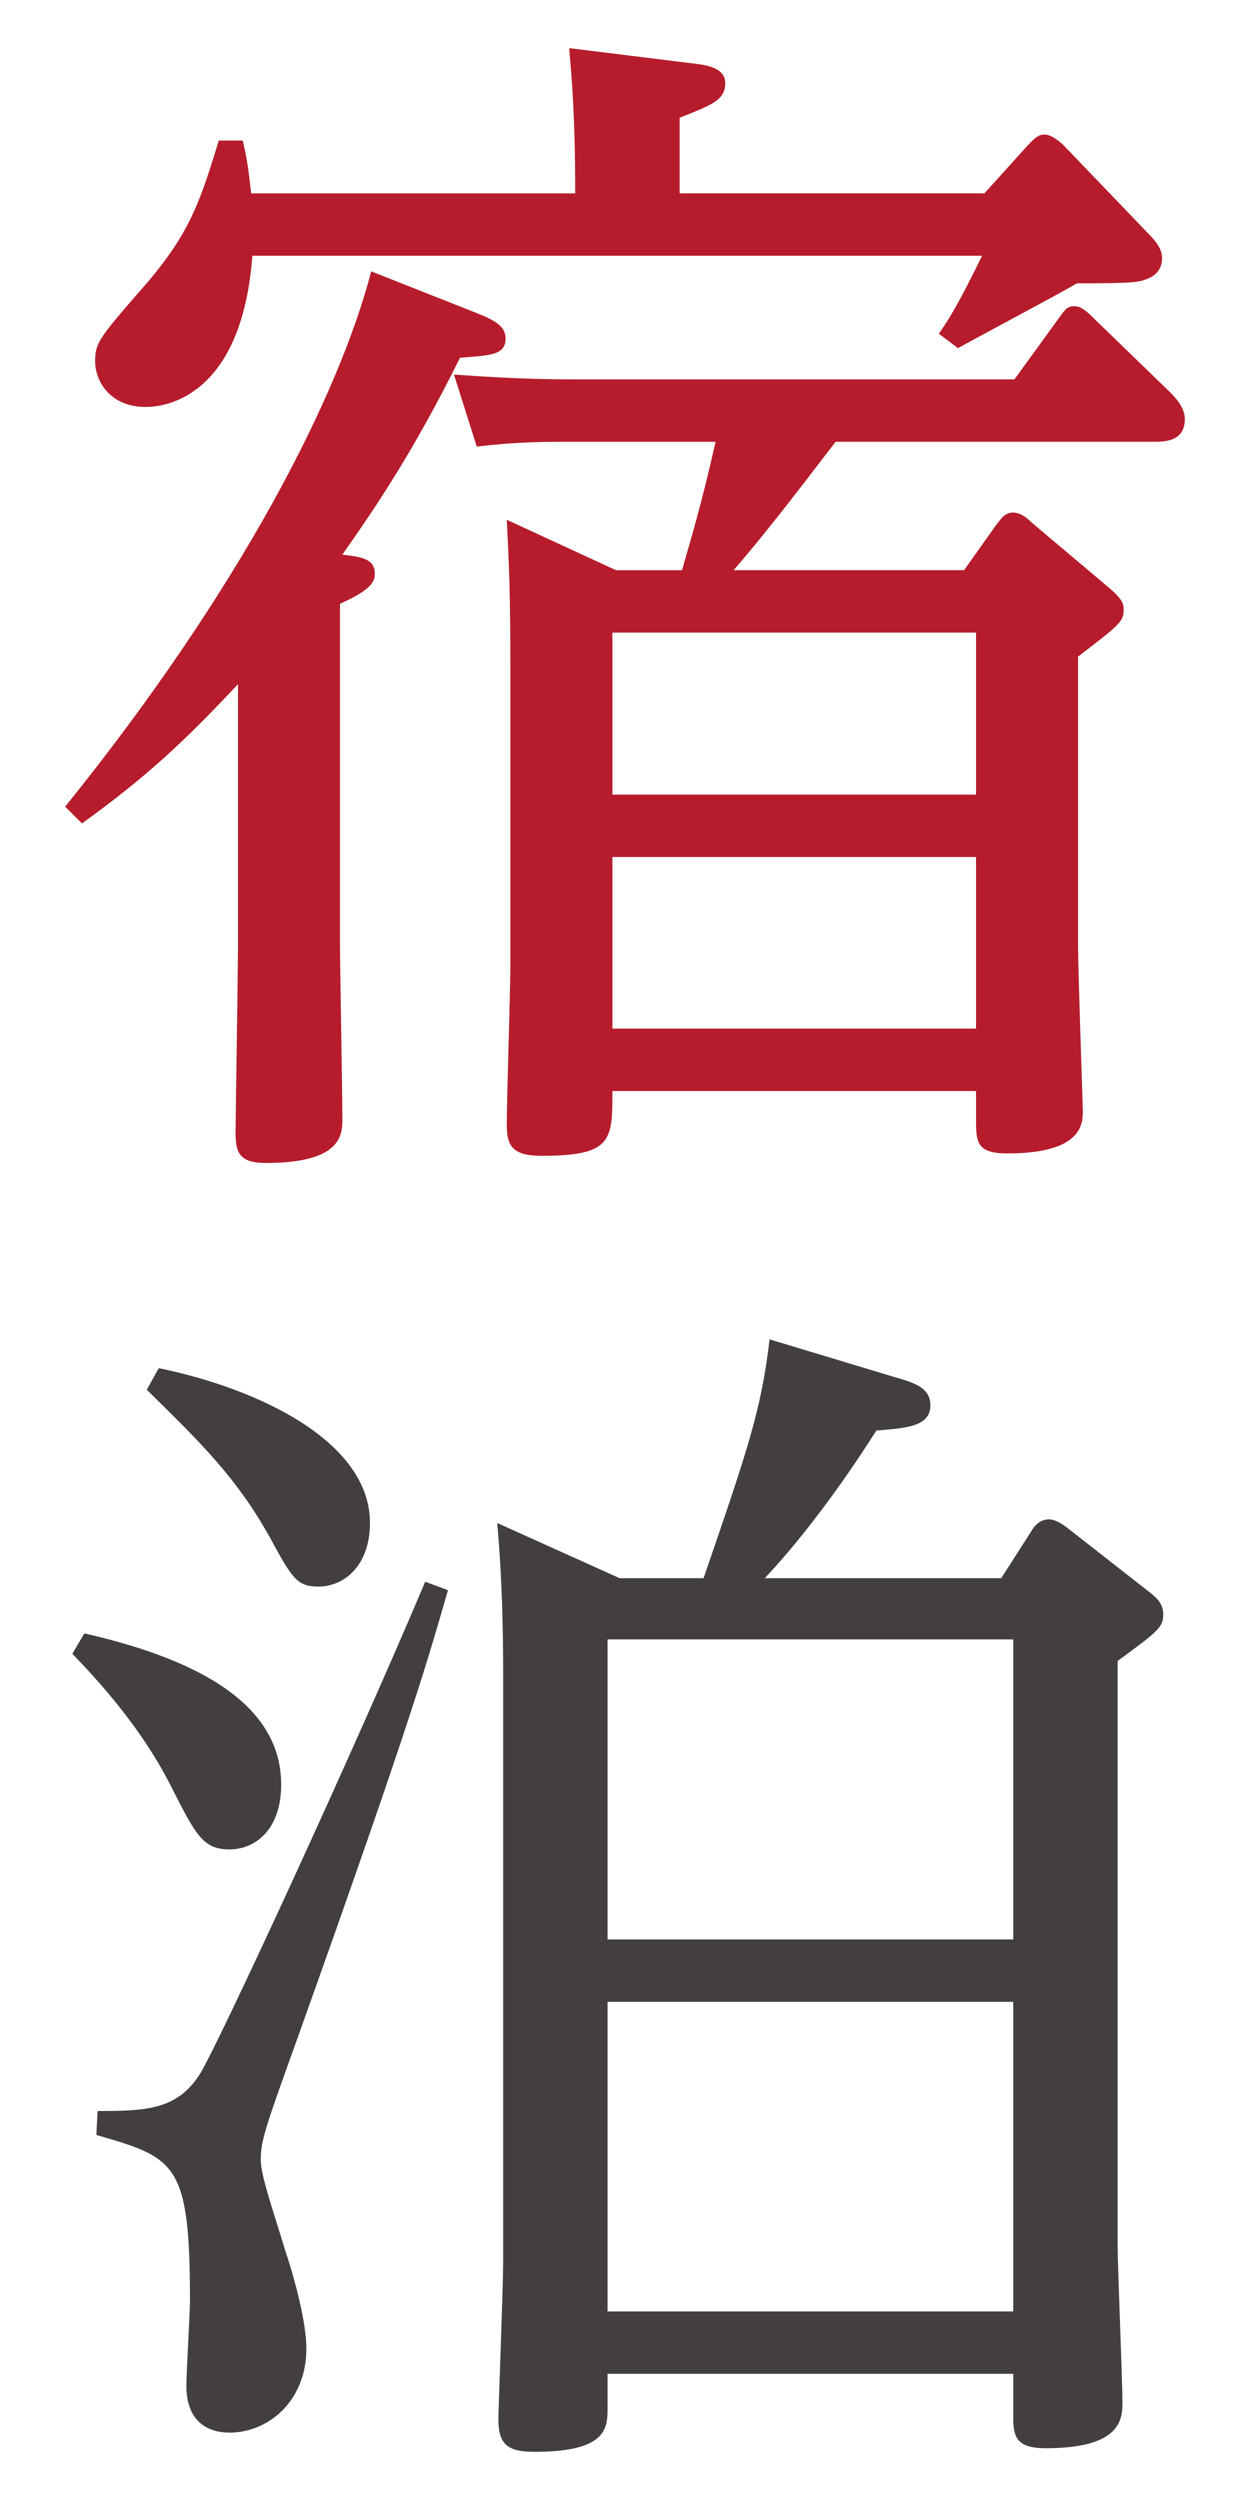
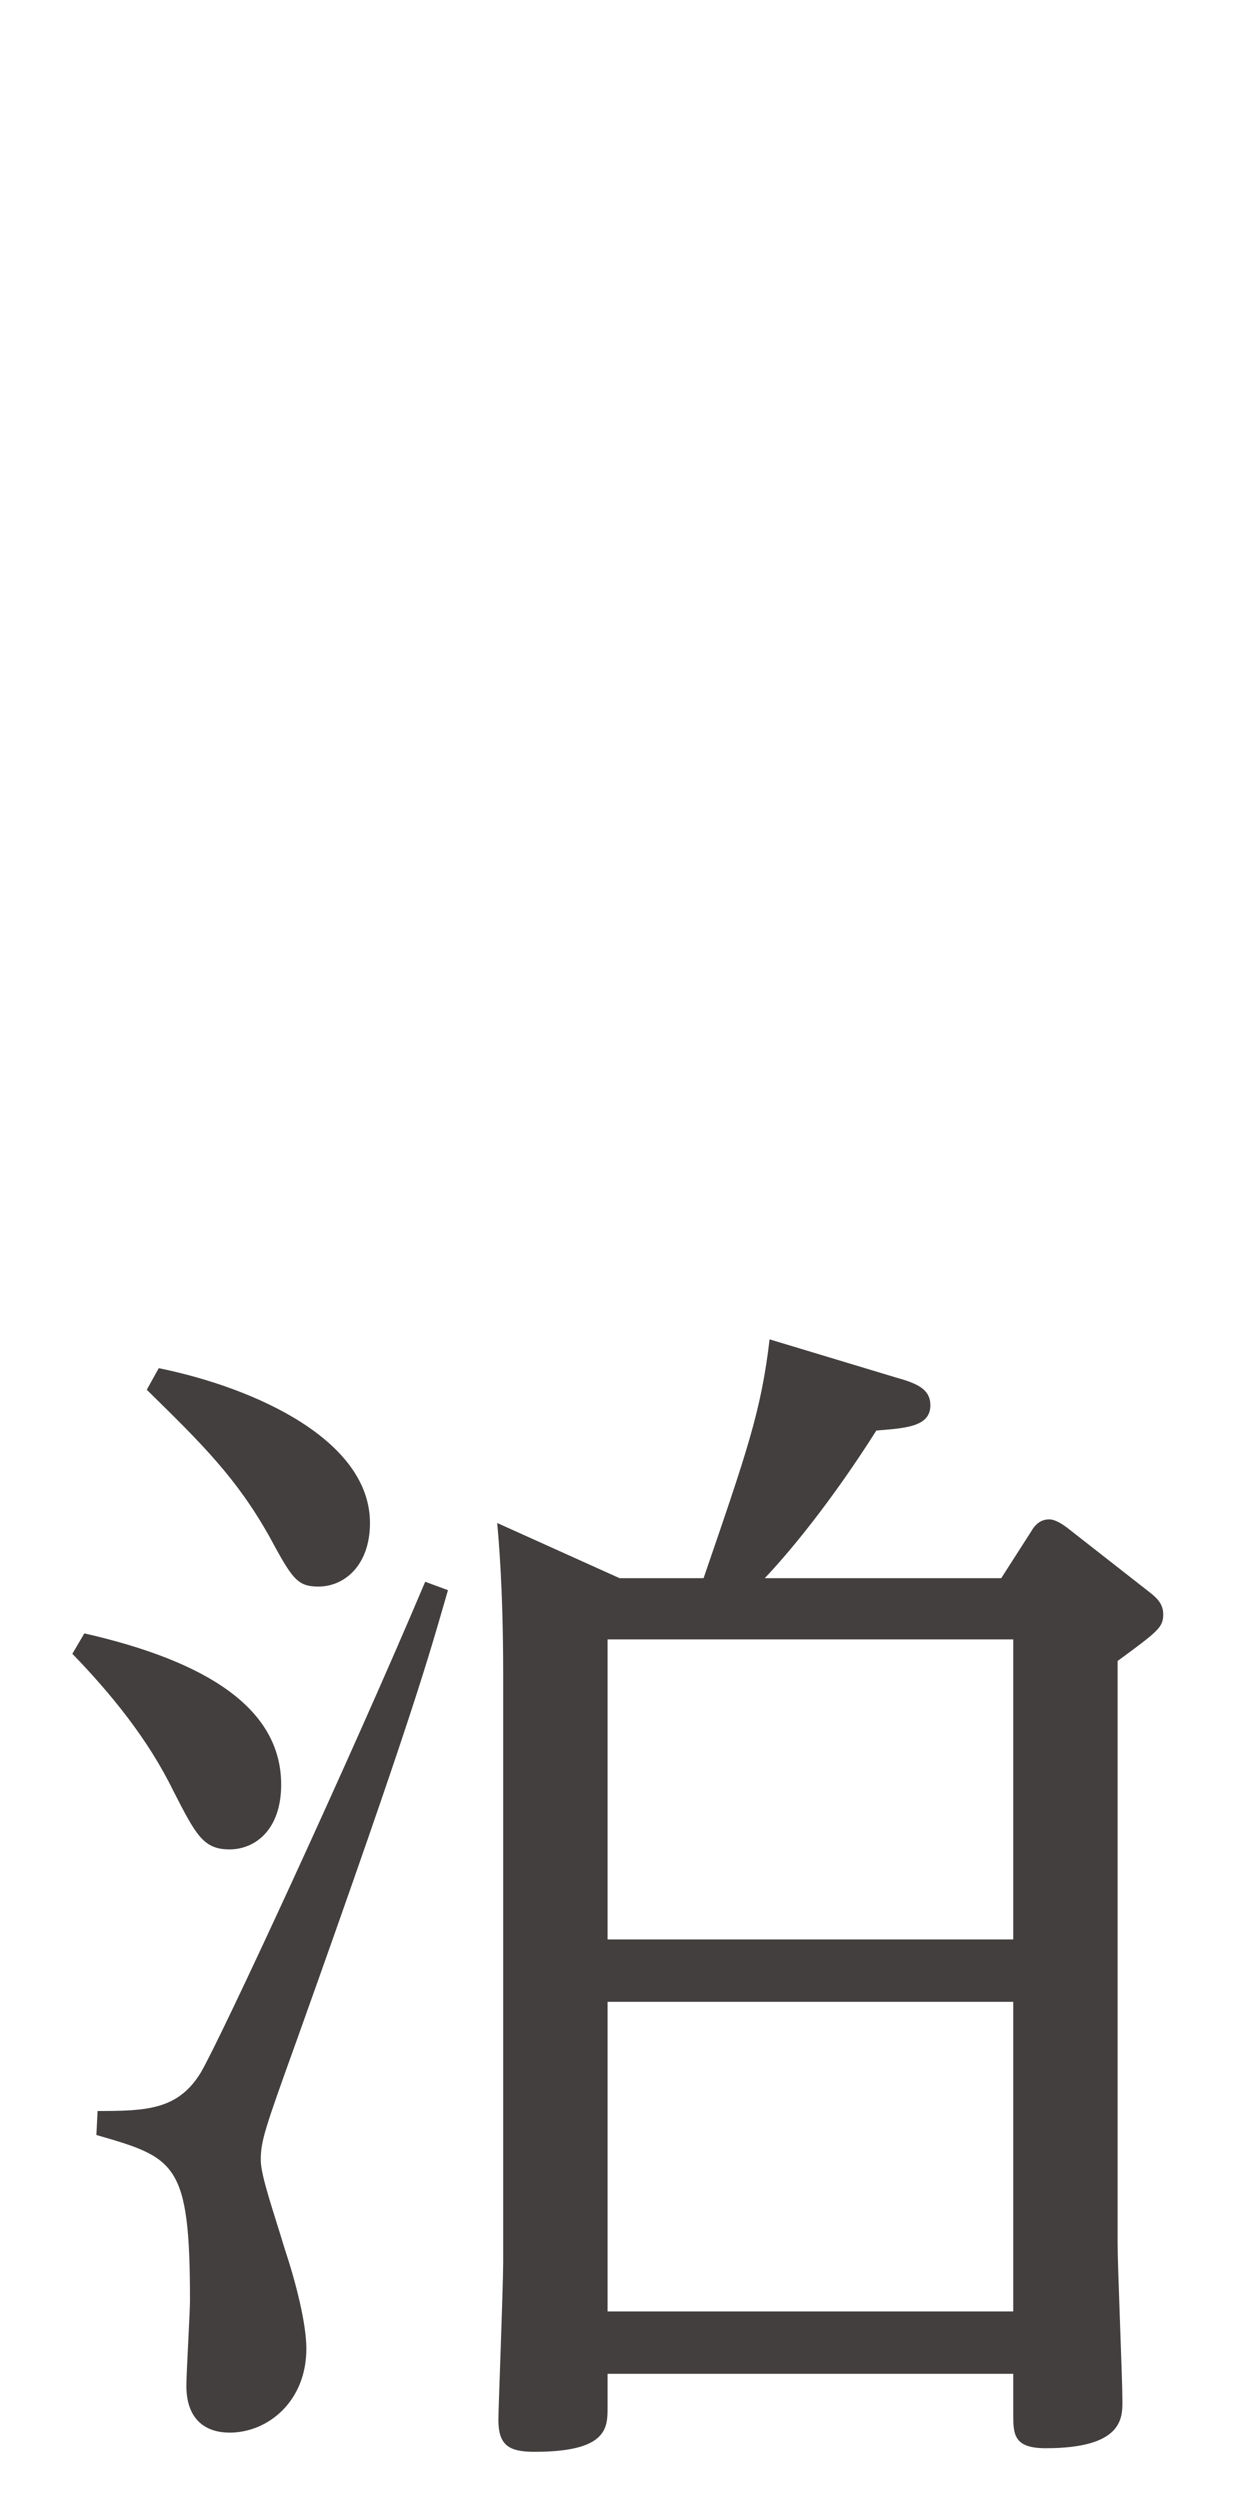
<svg xmlns="http://www.w3.org/2000/svg" version="1.1" id="レイヤー_1" x="0px" y="0px" viewBox="0 0 50 100" enable-background="new 0 0 50 100" xml:space="preserve">
  <g>
-     <path fill="#B61C2B" d="M18.975,12.486c0.864,0.336,1.248,0.576,1.248,1.056c0,0.672-0.624,0.672-1.824,0.768   c-1.872,3.792-3.456,6.096-4.704,7.873c0.72,0.096,1.296,0.144,1.296,0.768c0,0.288-0.096,0.624-1.392,1.2v13.537   c0,1.008,0.096,5.952,0.096,7.056c0,0.624,0,1.776-3.072,1.776c-1.104,0-1.2-0.48-1.2-1.248c0-0.528,0.096-6.576,0.096-7.297   V27.368c-2.16,2.304-3.648,3.696-6.24,5.569l-0.672-0.672c7.008-8.689,10.944-16.417,12.241-21.41L18.975,12.486z M39.377,7.734   l1.776-1.968c0.24-0.24,0.384-0.384,0.624-0.384c0.288,0,0.624,0.288,0.769,0.432l3.408,3.552c0.48,0.48,0.528,0.768,0.528,0.96   c0,0.72-0.672,0.912-1.152,0.96c-0.528,0.048-1.584,0.048-2.256,0.048c-0.72,0.432-4.081,2.208-4.752,2.592l-0.768-0.576   c0.432-0.624,0.816-1.248,1.728-3.12H10.094c-0.384,5.185-3.024,6.049-4.272,6.049c-1.392,0-2.016-1.008-2.016-1.824   c0-0.72,0.144-0.912,1.68-2.688C7.502,9.51,7.934,8.31,8.751,5.622h0.96c0.192,0.816,0.24,1.296,0.336,2.112h12.961   c0-3.168-0.144-4.656-0.24-5.809l5.041,0.624c0.384,0.048,1.2,0.144,1.2,0.768c0,0.672-0.48,0.864-1.824,1.392v3.024H39.377z    M22.816,17.671c-1.056,0-2.112,0-3.745,0.192l-0.912-2.88c1.393,0.096,2.881,0.192,4.801,0.192h17.617l1.776-2.448   c0.24-0.336,0.336-0.48,0.624-0.48c0.192,0,0.384,0.096,0.72,0.432l3.12,3.024c0.24,0.24,0.576,0.624,0.576,1.056   c0,0.912-0.816,0.912-1.248,0.912H33.425c-0.528,0.672-2.496,3.312-4.08,5.136h9.217l1.296-1.824c0.192-0.24,0.336-0.48,0.672-0.48   c0.24,0,0.48,0.144,0.72,0.384l3.072,2.592c0.576,0.48,0.624,0.672,0.624,0.912c0,0.48-0.192,0.624-1.824,1.872v11.521   c0,1.056,0.192,6.529,0.192,6.625c0,0.528,0,1.728-3.024,1.728c-1.249,0-1.249-0.48-1.249-1.392v-1.104H24.496   c0,1.968,0,2.592-2.832,2.592c-1.2,0-1.393-0.432-1.393-1.248c0-1.008,0.144-5.424,0.144-6.336V26.648   c0-2.736-0.048-3.984-0.144-5.856l4.369,2.016h2.64c0.384-1.344,0.768-2.592,1.344-5.136H22.816z M24.496,25.304v6.481h14.545   v-6.481H24.496z M24.496,34.28v6.865h14.545V34.28H24.496z" />
    <path fill="#433F3F" d="M3.374,65.335c4.849,1.104,7.873,2.976,7.873,6.049c0,1.824-1.056,2.592-2.064,2.592   c-1.056,0-1.344-0.576-2.256-2.352c-1.008-2.064-2.497-3.888-4.033-5.472L3.374,65.335z M17.919,63.607   c-0.768,2.64-1.296,4.704-6.048,18.001c-1.296,3.6-1.44,4.032-1.44,4.801c0,0.624,0.528,2.112,0.96,3.552   c0.433,1.296,0.864,2.976,0.864,3.984c0,2.112-1.536,3.36-3.072,3.36c-0.864,0-1.728-0.432-1.728-1.872   c0-0.528,0.144-2.928,0.144-3.408c0-5.521-0.576-5.712-3.744-6.625l0.048-0.96c1.968,0,3.216-0.048,4.128-1.536   c0.816-1.392,5.953-12.481,8.977-19.634L17.919,63.607z M6.35,54.726c3.984,0.816,8.449,2.928,8.449,6.193   c0,1.68-1.008,2.544-2.064,2.544c-0.864,0-1.056-0.336-1.968-2.016c-1.296-2.304-2.64-3.648-4.896-5.856L6.35,54.726z    M40.049,63.127l1.2-1.872c0.192-0.336,0.432-0.48,0.72-0.48c0.24,0,0.528,0.192,0.72,0.336l3.312,2.592   c0.24,0.192,0.528,0.432,0.528,0.864c0,0.528-0.192,0.672-1.824,1.872v23.282c0,1.008,0.192,5.425,0.192,6.336   c0,0.672,0,1.872-3.072,1.872c-1.296,0-1.296-0.576-1.296-1.392v-1.584H24.303v1.344c0,0.816,0,1.776-2.928,1.776   c-1.056,0-1.44-0.288-1.44-1.296c0-0.384,0.192-5.329,0.192-6.289V66.968c0-3.504-0.192-5.521-0.24-6.049l4.896,2.208h3.36   c1.728-5.041,2.304-6.673,2.64-9.553l5.088,1.536c0.864,0.24,1.344,0.48,1.344,1.104c0,0.864-1.008,0.912-2.161,1.008   c-1.824,2.88-3.504,4.896-4.464,5.905H40.049z M24.303,65.576v12.001h16.226V65.576H24.303z M24.303,80.073v12.385h16.226V80.073   H24.303z" />
  </g>
  <g>
</g>
  <g>
</g>
  <g>
</g>
  <g>
</g>
  <g>
</g>
  <g>
</g>
  <g>
</g>
  <g>
</g>
  <g>
</g>
  <g>
</g>
  <g>
</g>
  <g>
</g>
  <g>
</g>
  <g>
</g>
  <g>
</g>
</svg>